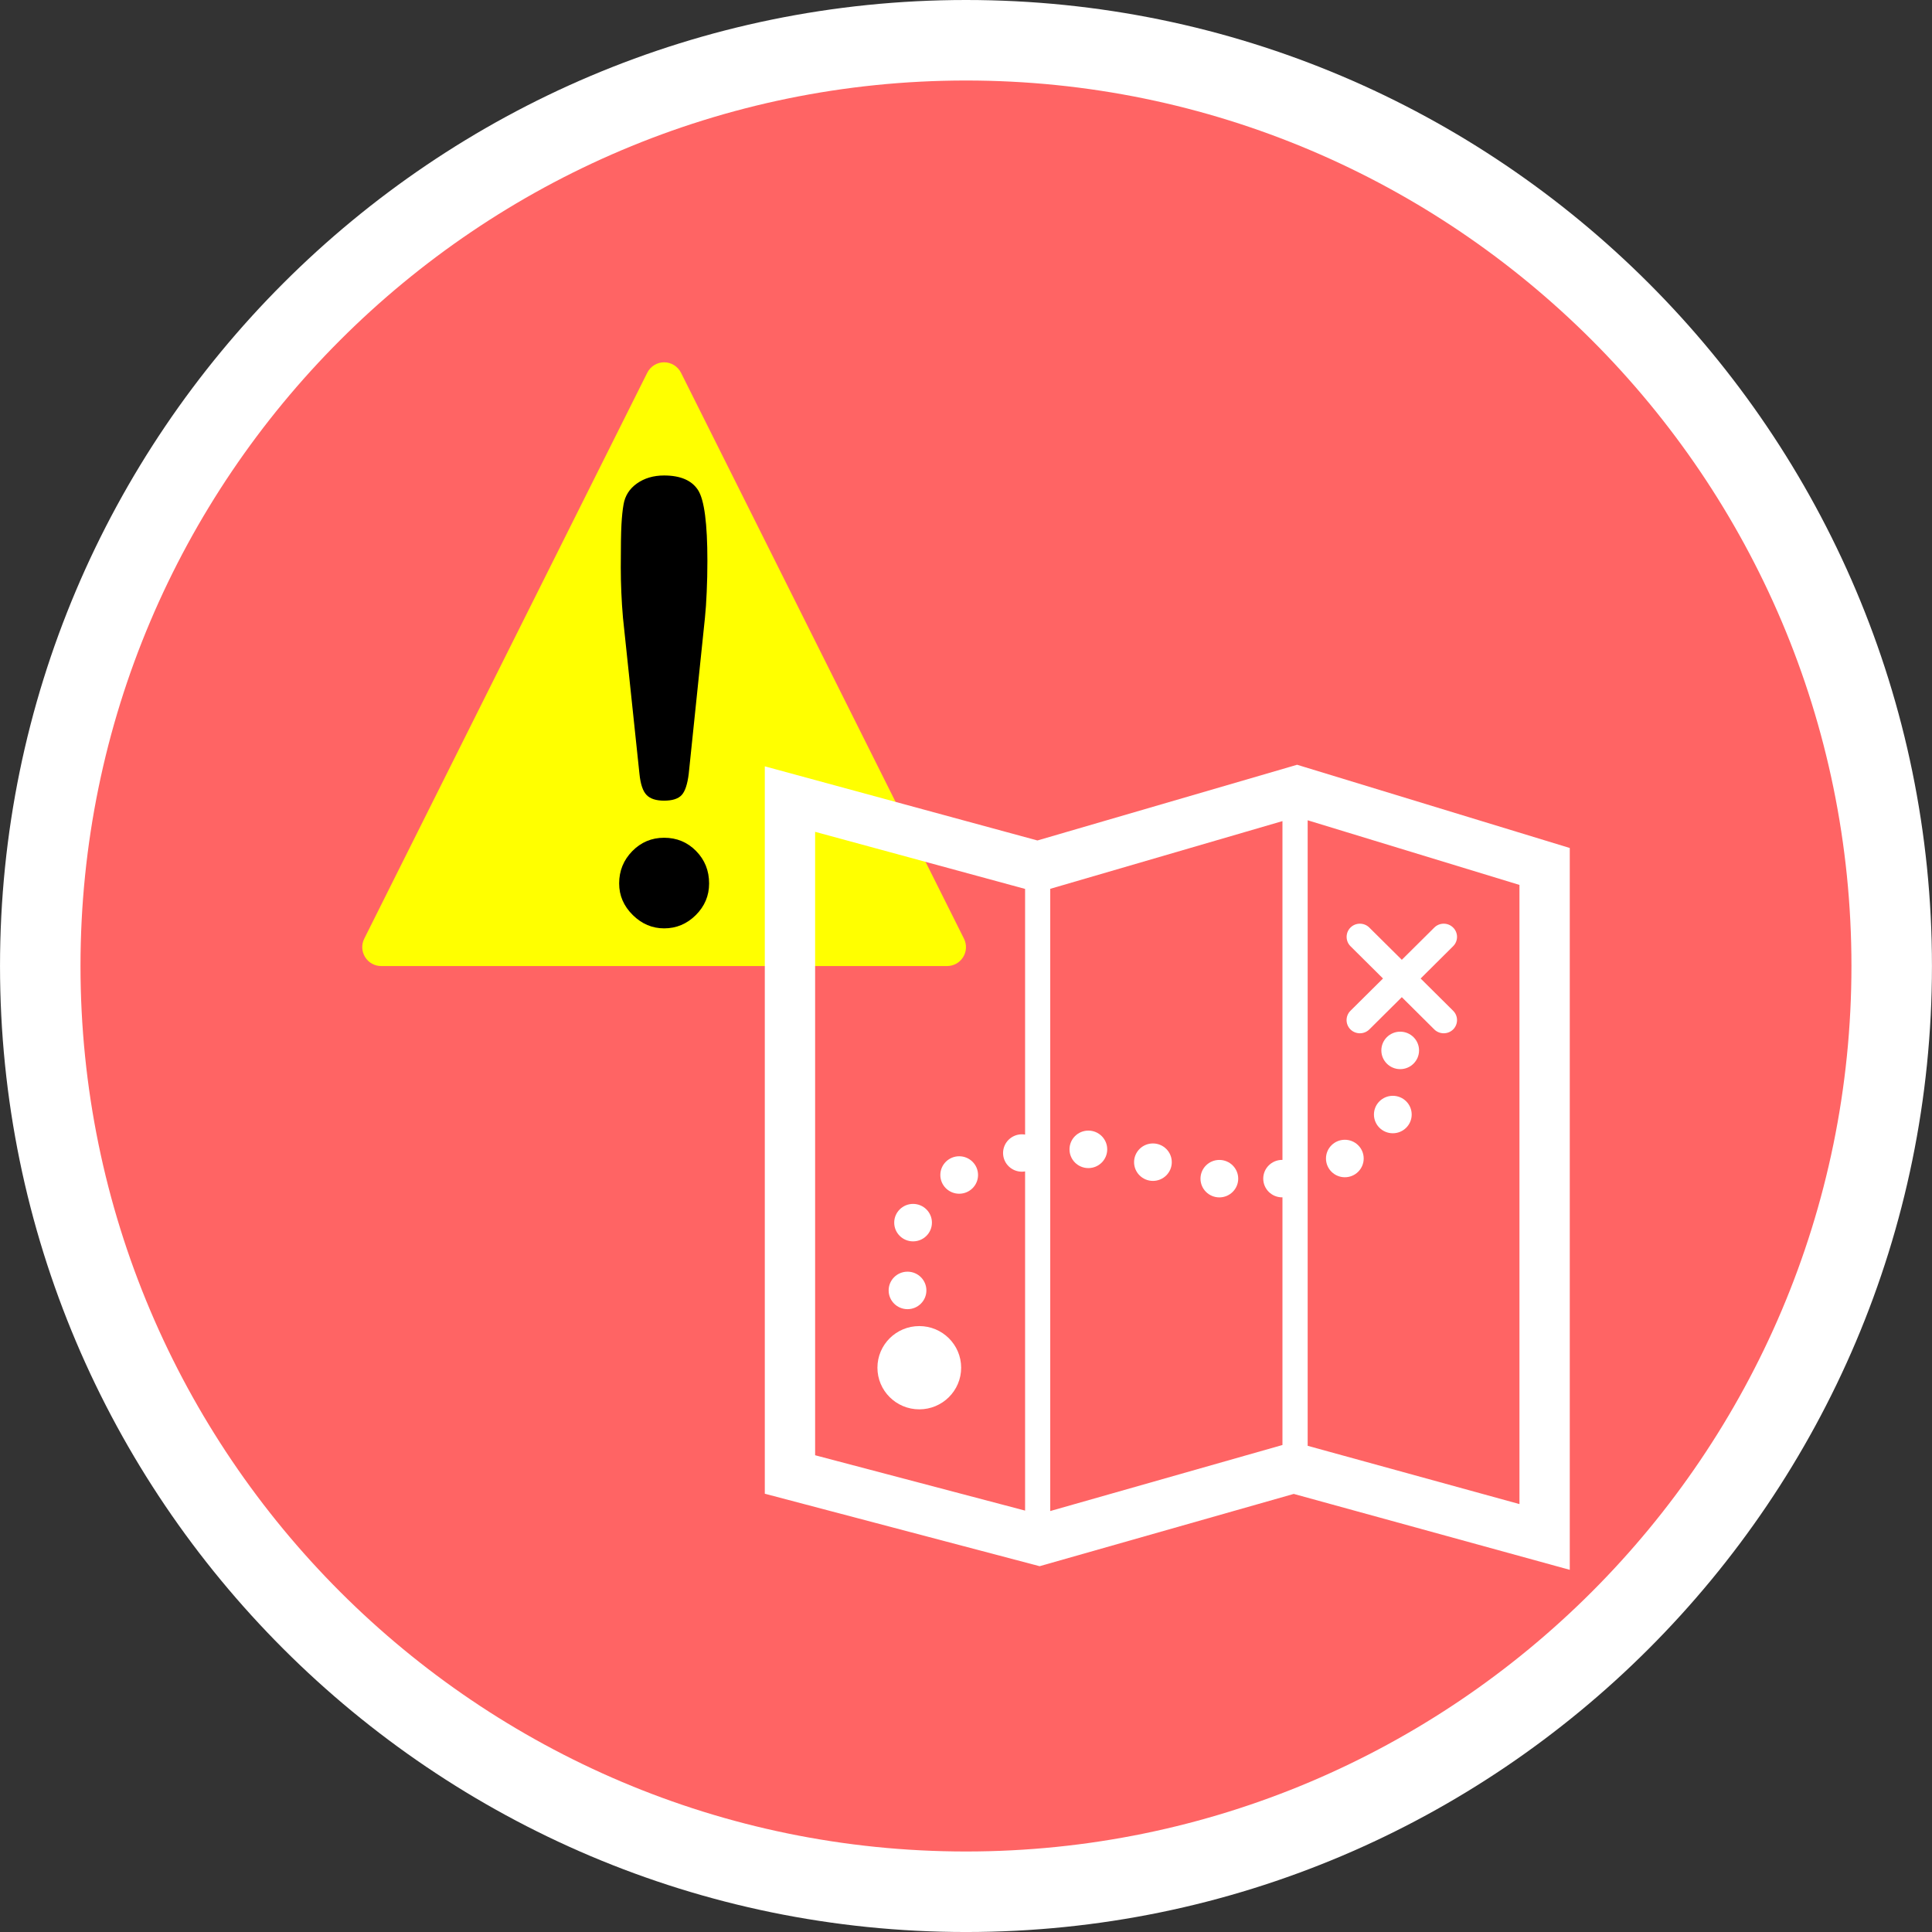
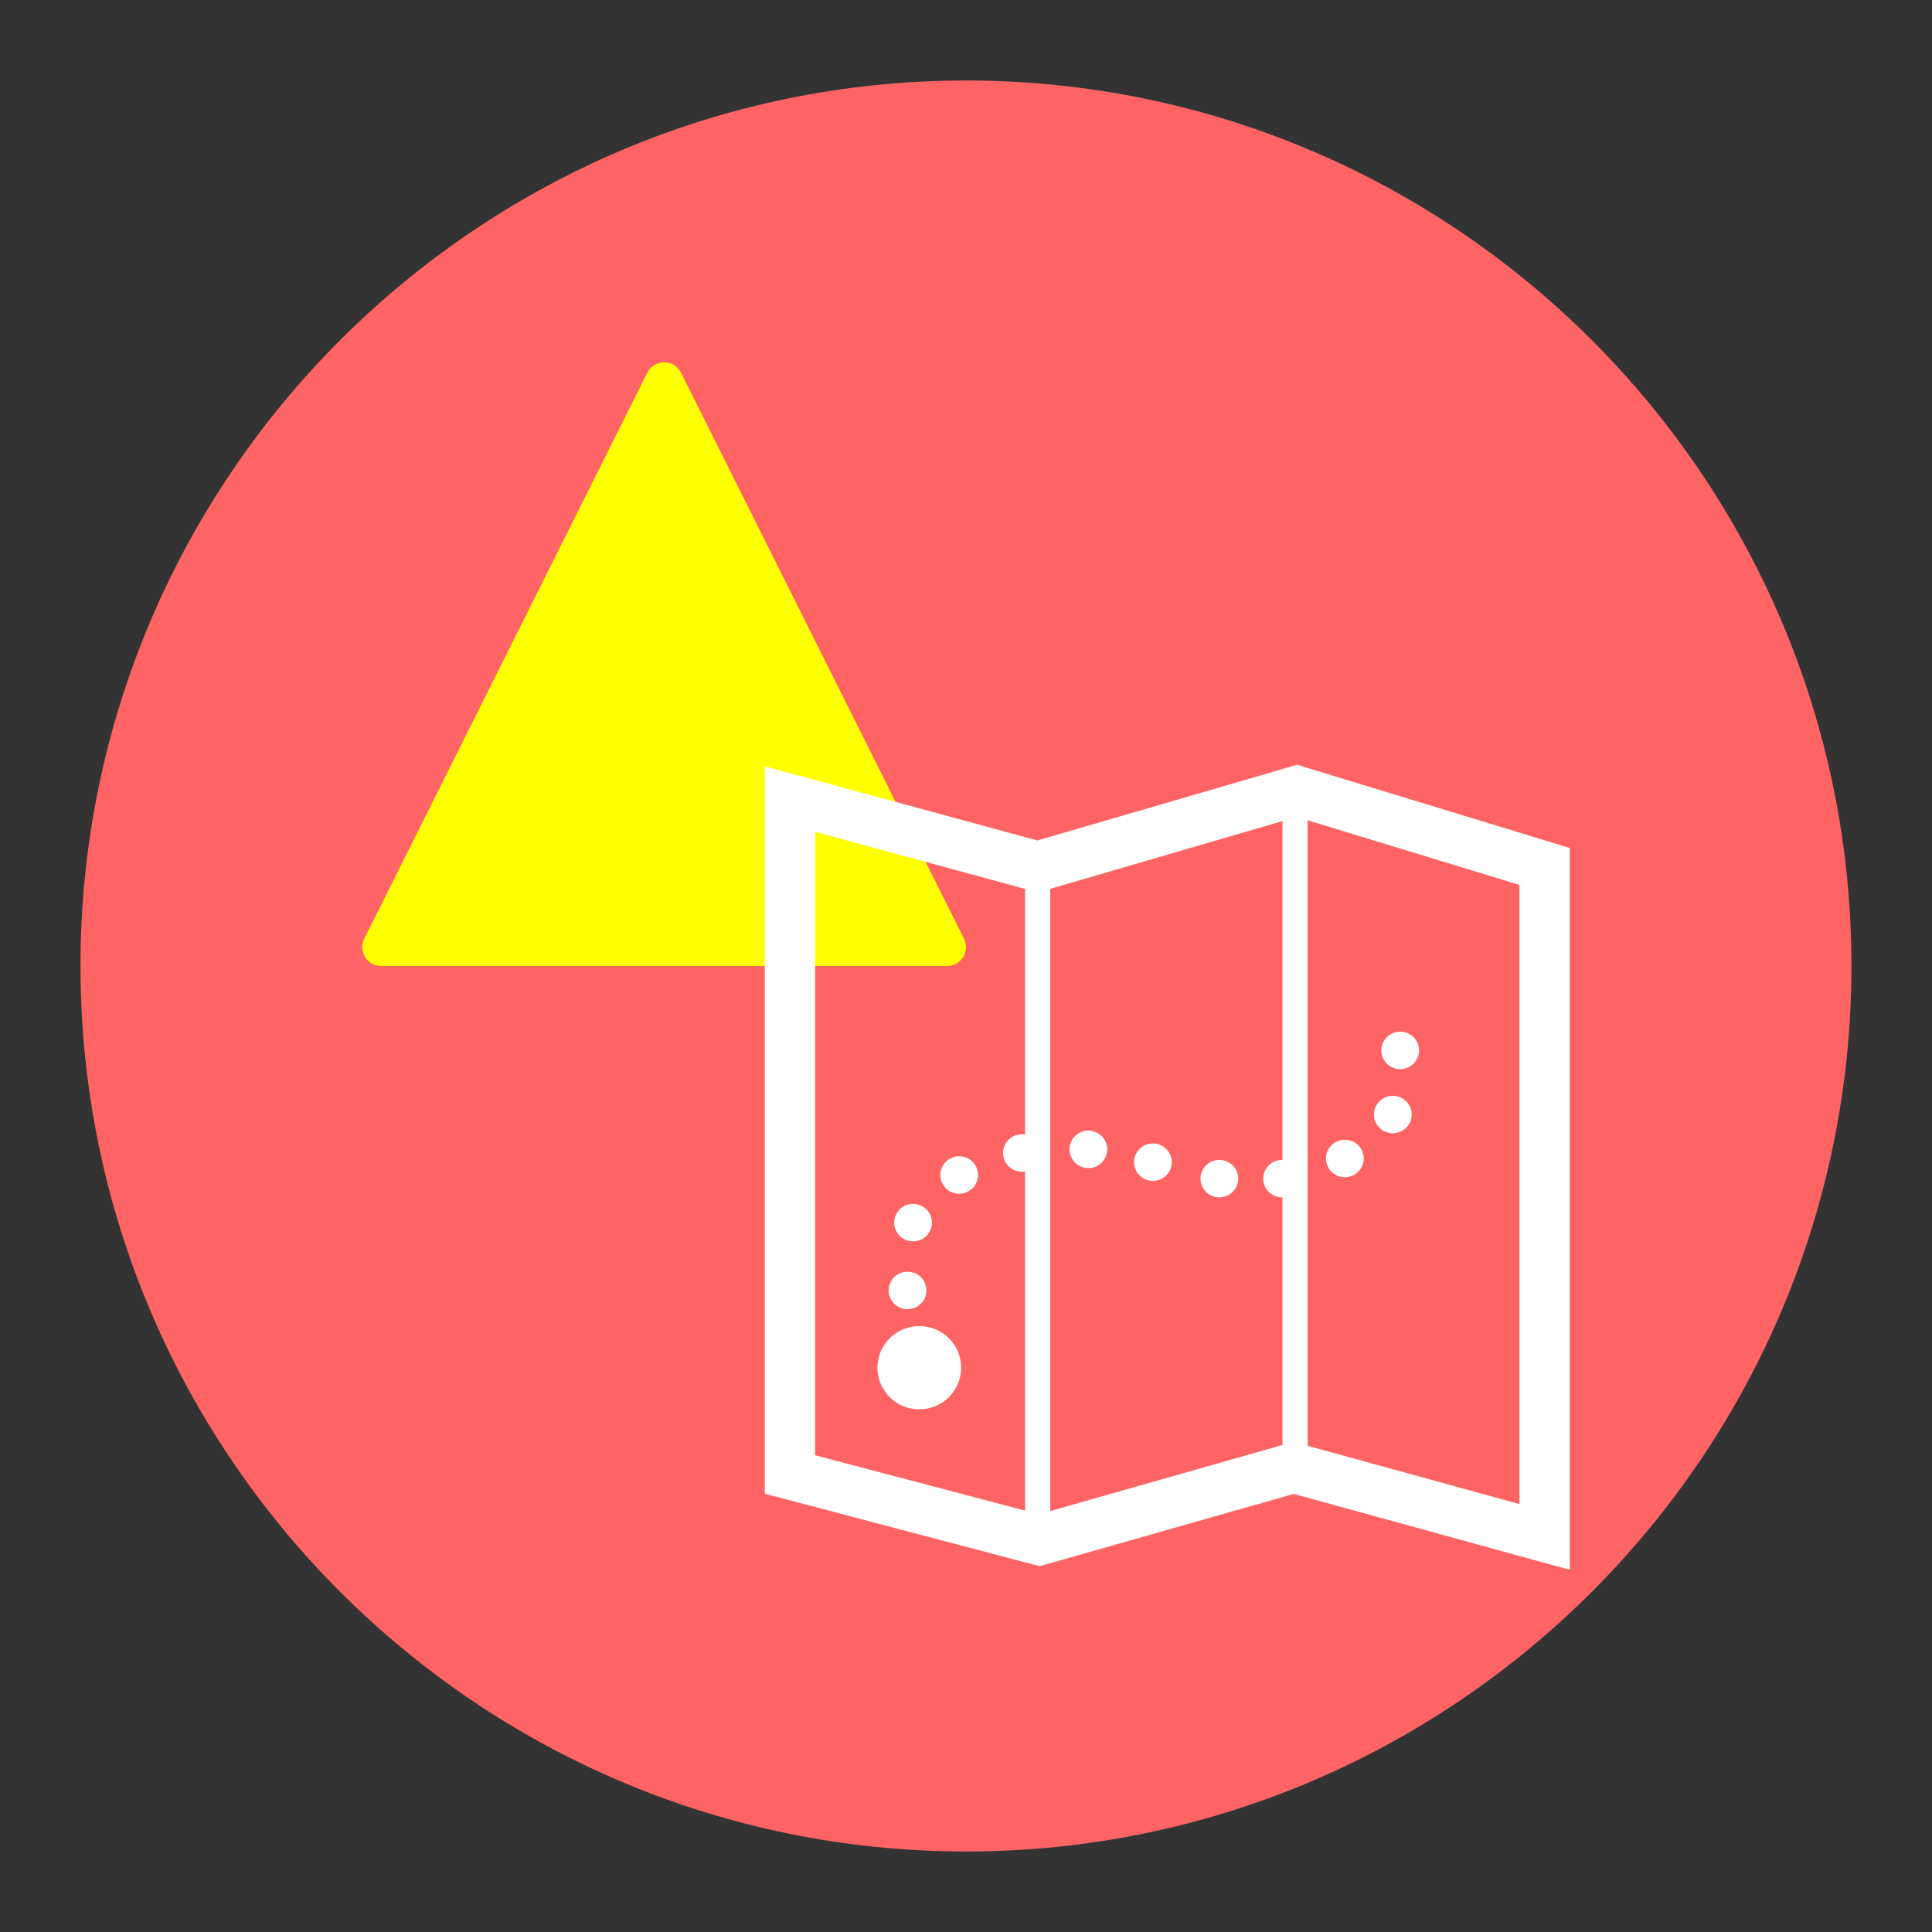
<svg xmlns="http://www.w3.org/2000/svg" version="1.1" id="Calque_1" x="0px" y="0px" width="136.061px" height="136.061px" viewBox="0 0 136.061 136.061" enable-background="new 0 0 136.061 136.061" xml:space="preserve">
  <rect x="0" y="0" width="136.061" height="136.061" fill="#333333" stroke="none" />
  <g>
-     <path fill="#FFFFFF" d="M68.032,0C30.519,0,0.001,30.52,0.001,68.031c0,37.518,30.518,68.031,68.031,68.031   c37.512,0,68.026-30.518,68.026-68.031C136.064,30.52,105.544,0,68.032,0z" />
    <path fill="#FF6464" d="M68.032,5.67c-34.392,0-62.363,27.975-62.363,62.357c0,34.392,27.977,62.364,62.363,62.364   c34.385,0,62.356-27.977,62.356-62.364C130.393,33.645,102.417,5.67,68.032,5.67z" />
  </g>
  <g>
    <g>
      <g>
        <path fill="#FFFF00" d="M67.889,66.109l-19.93-39.859c-0.228-0.45-0.688-0.735-1.188-0.735s-0.963,0.285-1.188,0.735     L25.651,66.109c-0.206,0.412-0.183,0.901,0.061,1.293c0.243,0.395,0.67,0.632,1.131,0.632H66.7c0.46,0,0.888-0.237,1.131-0.632     C68.073,67.01,68.095,66.521,67.889,66.109z" />
      </g>
-       <path d="M43.873,43.51c-0.054-0.604-0.09-1.202-0.116-1.793c-0.026-0.592-0.039-1.175-0.039-1.752    c0-1.448,0.016-2.458,0.048-3.028c0.032-0.567,0.08-1.038,0.146-1.401c0.102-0.619,0.418-1.114,0.943-1.487    c0.528-0.373,1.166-0.563,1.913-0.563c1.158,0,1.956,0.348,2.396,1.035c0.438,0.689,0.654,2.353,0.654,4.98    c0,0.76-0.016,1.485-0.048,2.185c-0.029,0.696-0.071,1.308-0.125,1.825l-1.14,10.973c-0.09,0.747-0.258,1.25-0.503,1.513    c-0.244,0.26-0.656,0.39-1.235,0.39c-0.564,0-0.979-0.134-1.233-0.401c-0.261-0.267-0.428-0.767-0.502-1.499L43.873,43.51z     M43.603,62.215c0-0.889,0.312-1.648,0.927-2.276c0.618-0.629,1.364-0.94,2.241-0.94c0.891,0,1.641,0.312,2.25,0.932    c0.612,0.622,0.918,1.384,0.918,2.287c0,0.864-0.312,1.604-0.938,2.228c-0.625,0.621-1.368,0.934-2.23,0.934    c-0.837,0-1.575-0.313-2.212-0.942C43.921,63.804,43.603,63.065,43.603,62.215z" />
    </g>
    <g>
-       <path fill="#FFFFFF" d="M95.108,72.5c0.365,0.358,0.959,0.358,1.325,0l2.29-2.275l2.289,2.275c0.366,0.358,0.959,0.358,1.324,0    c0.367-0.365,0.367-0.955,0-1.318l-2.288-2.271l2.288-2.274c0.367-0.363,0.367-0.952,0-1.314c-0.365-0.363-0.958-0.363-1.324,0    l-2.289,2.271l-2.29-2.271c-0.366-0.363-0.96-0.363-1.325,0c-0.363,0.362-0.363,0.951,0,1.314l2.29,2.274l-2.29,2.271    C94.741,71.545,94.741,72.135,95.108,72.5z" />
      <ellipse fill="#FFFFFF" cx="64.741" cy="96.321" rx="2.948" ry="2.932" />
      <path fill="#FFFFFF" d="M91.347,53.858l-0.511,0.15c0,0-16.86,4.917-17.775,5.182c-0.917-0.249-19.2-5.221-19.2-5.221v51.226    l19.354,5.104c0,0,16.991-4.831,17.897-5.09c0.91,0.25,19.439,5.346,19.439,5.346V59.72L91.347,53.858z M73.963,62.595    c2.168-0.633,12.936-3.771,16.354-4.769V81.69c-0.009-0.002-0.019-0.004-0.025-0.004c-0.733,0-1.328,0.591-1.328,1.319    c0,0.728,0.595,1.318,1.328,1.318c0.01,0,0.02-0.005,0.025-0.006v17.447c-2.931,0.834-13.352,3.797-16.354,4.651V62.595z     M57.405,58.581c2.848,0.771,11.896,3.231,14.787,4.021v17.302c-0.069-0.012-0.146-0.021-0.221-0.021    c-0.734,0-1.33,0.59-1.33,1.317c0,0.729,0.596,1.317,1.33,1.317c0.075,0,0.148-0.011,0.221-0.021v23.888    c-3.193-0.843-12.899-3.402-14.787-3.898C57.405,100.061,57.405,62.632,57.405,58.581z M107.008,105.925    c-2.836-0.778-11.896-3.271-14.916-4.104V57.768c2.958,0.901,13.072,3.988,14.916,4.552    C107.008,64.654,107.008,101.865,107.008,105.925z" />
      <ellipse fill="#FFFFFF" cx="63.912" cy="90.878" rx="1.329" ry="1.32" />
      <ellipse fill="#FFFFFF" cx="64.303" cy="86.104" rx="1.328" ry="1.319" />
      <ellipse fill="#FFFFFF" cx="67.551" cy="82.749" rx="1.328" ry="1.319" />
      <ellipse fill="#FFFFFF" cx="76.648" cy="80.943" rx="1.328" ry="1.32" />
      <ellipse fill="#FFFFFF" cx="81.195" cy="81.846" rx="1.328" ry="1.319" />
      <ellipse fill="#FFFFFF" cx="85.873" cy="83.007" rx="1.328" ry="1.319" />
      <ellipse fill="#FFFFFF" cx="94.71" cy="81.588" rx="1.328" ry="1.32" />
      <ellipse fill="#FFFFFF" cx="98.089" cy="78.491" rx="1.329" ry="1.319" />
      <ellipse fill="#FFFFFF" cx="98.609" cy="73.975" rx="1.328" ry="1.319" />
    </g>
  </g>
</svg>